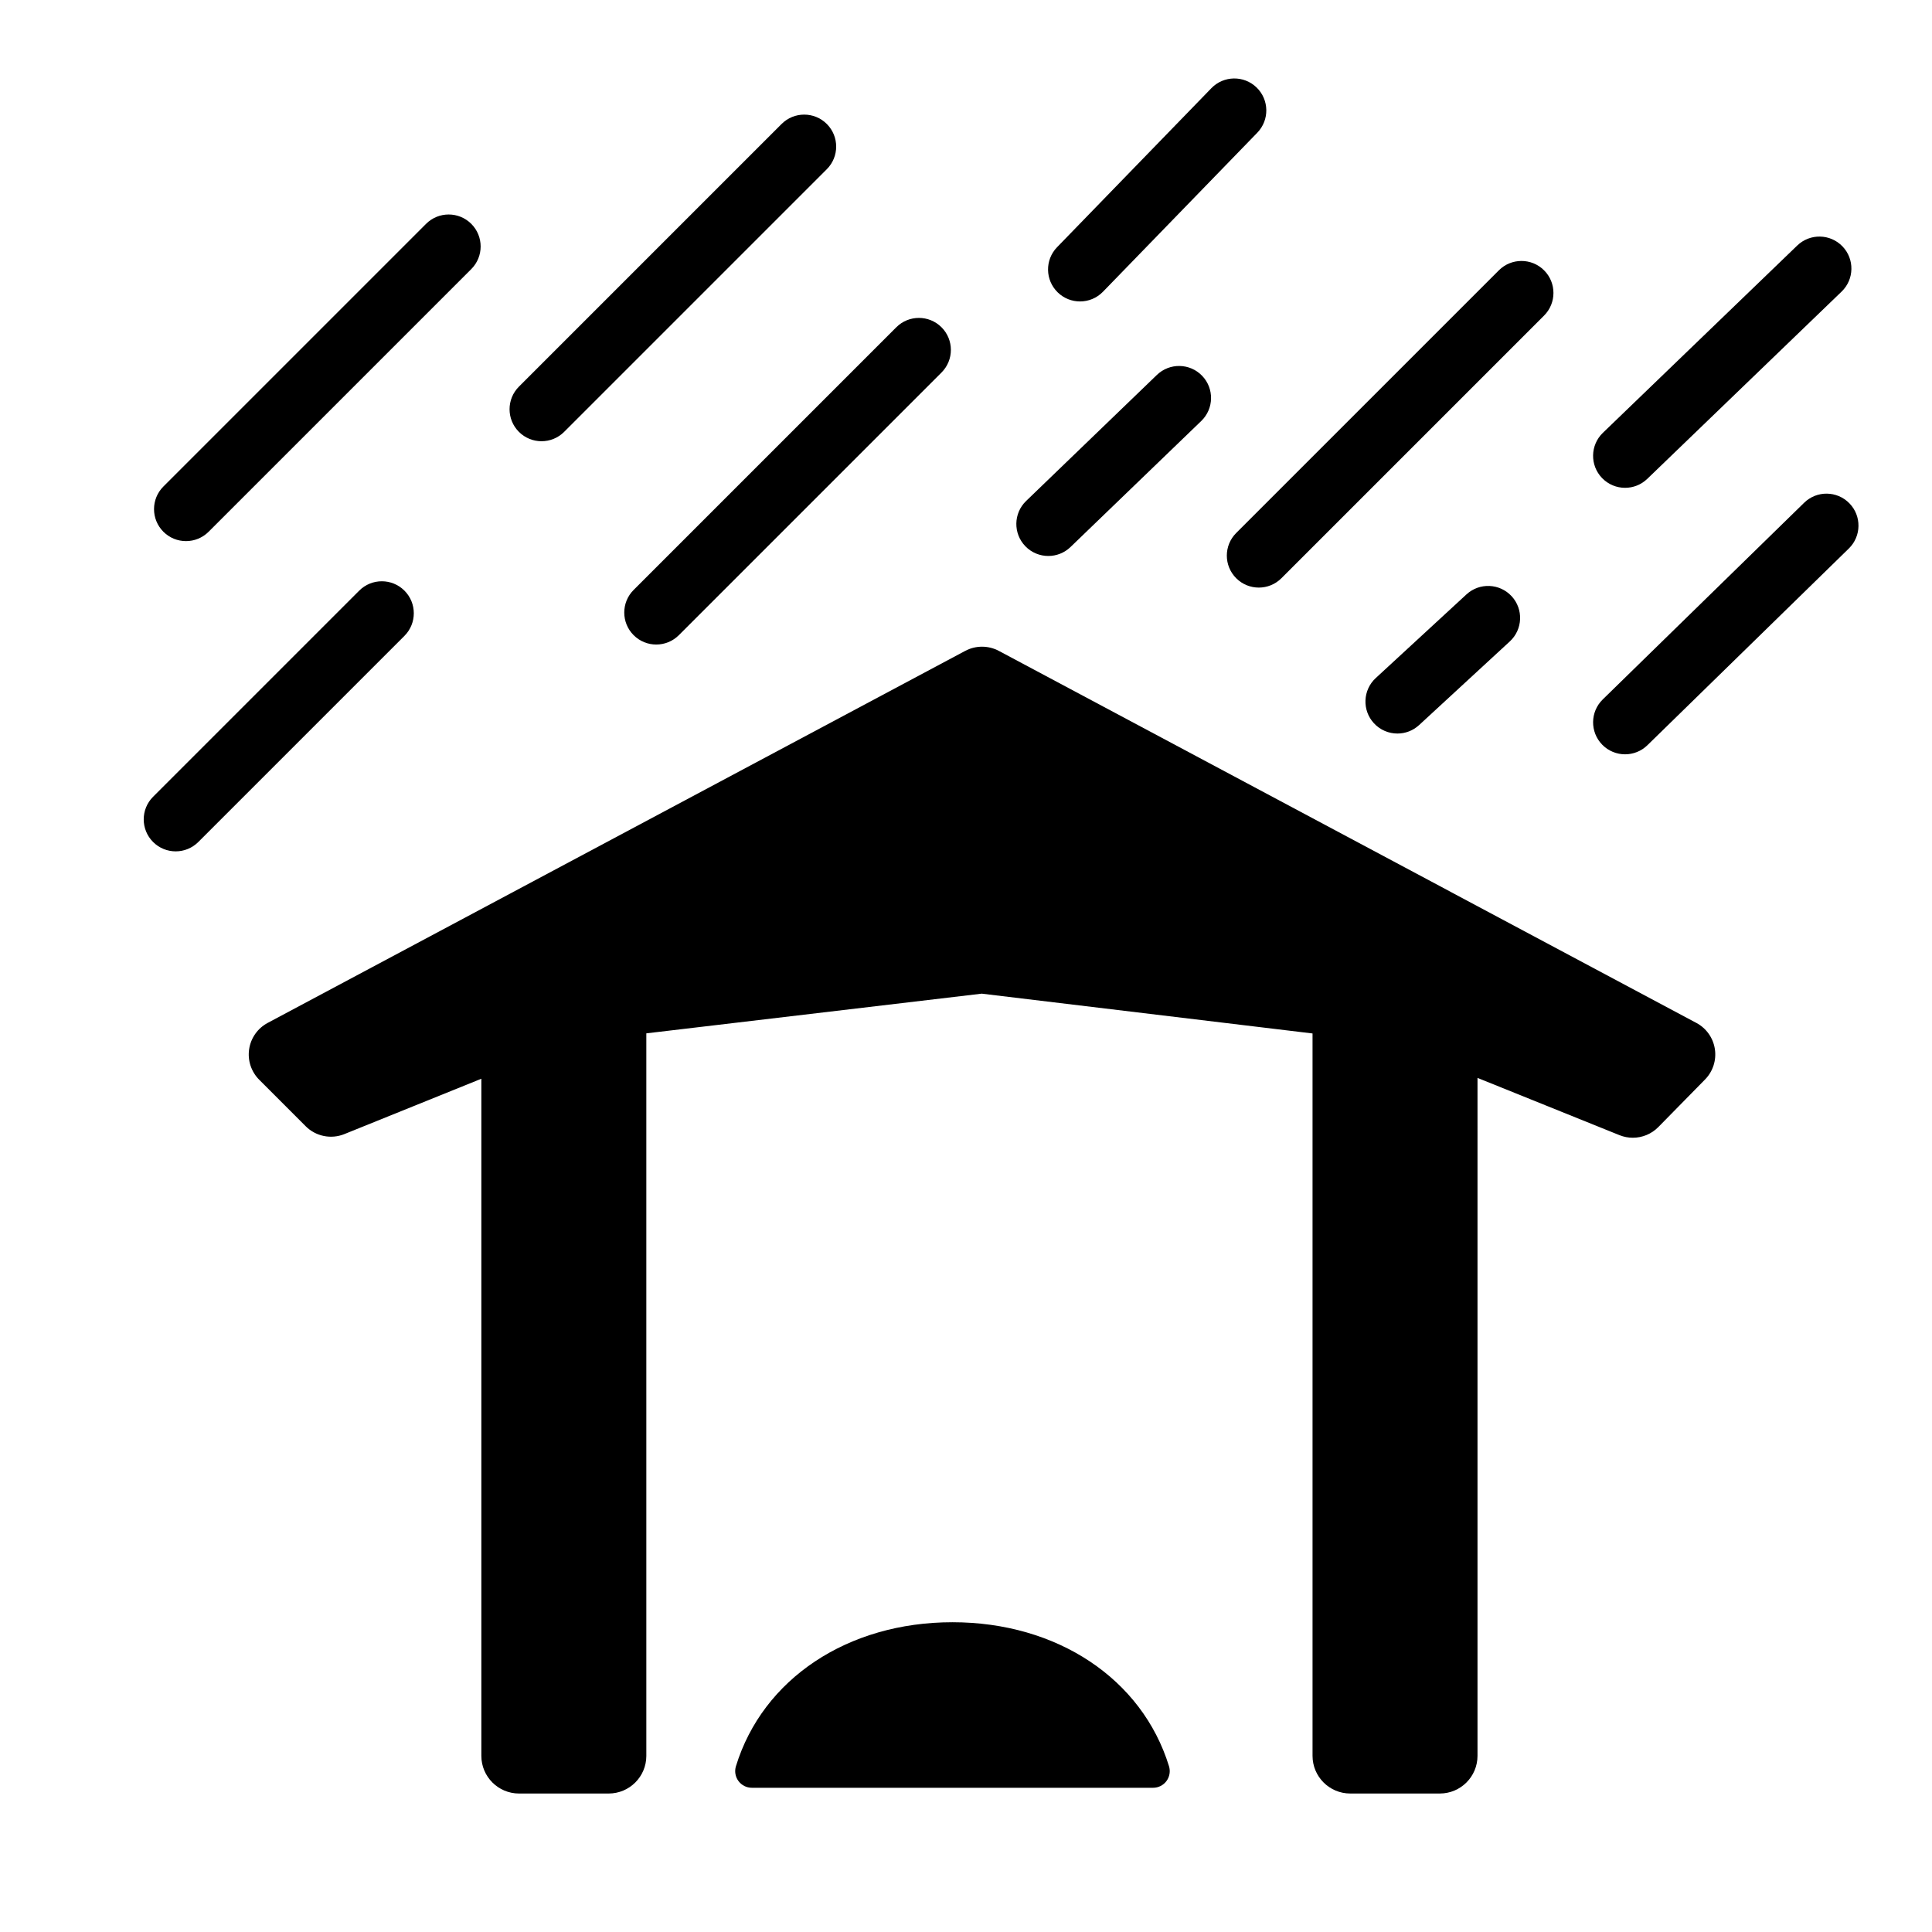
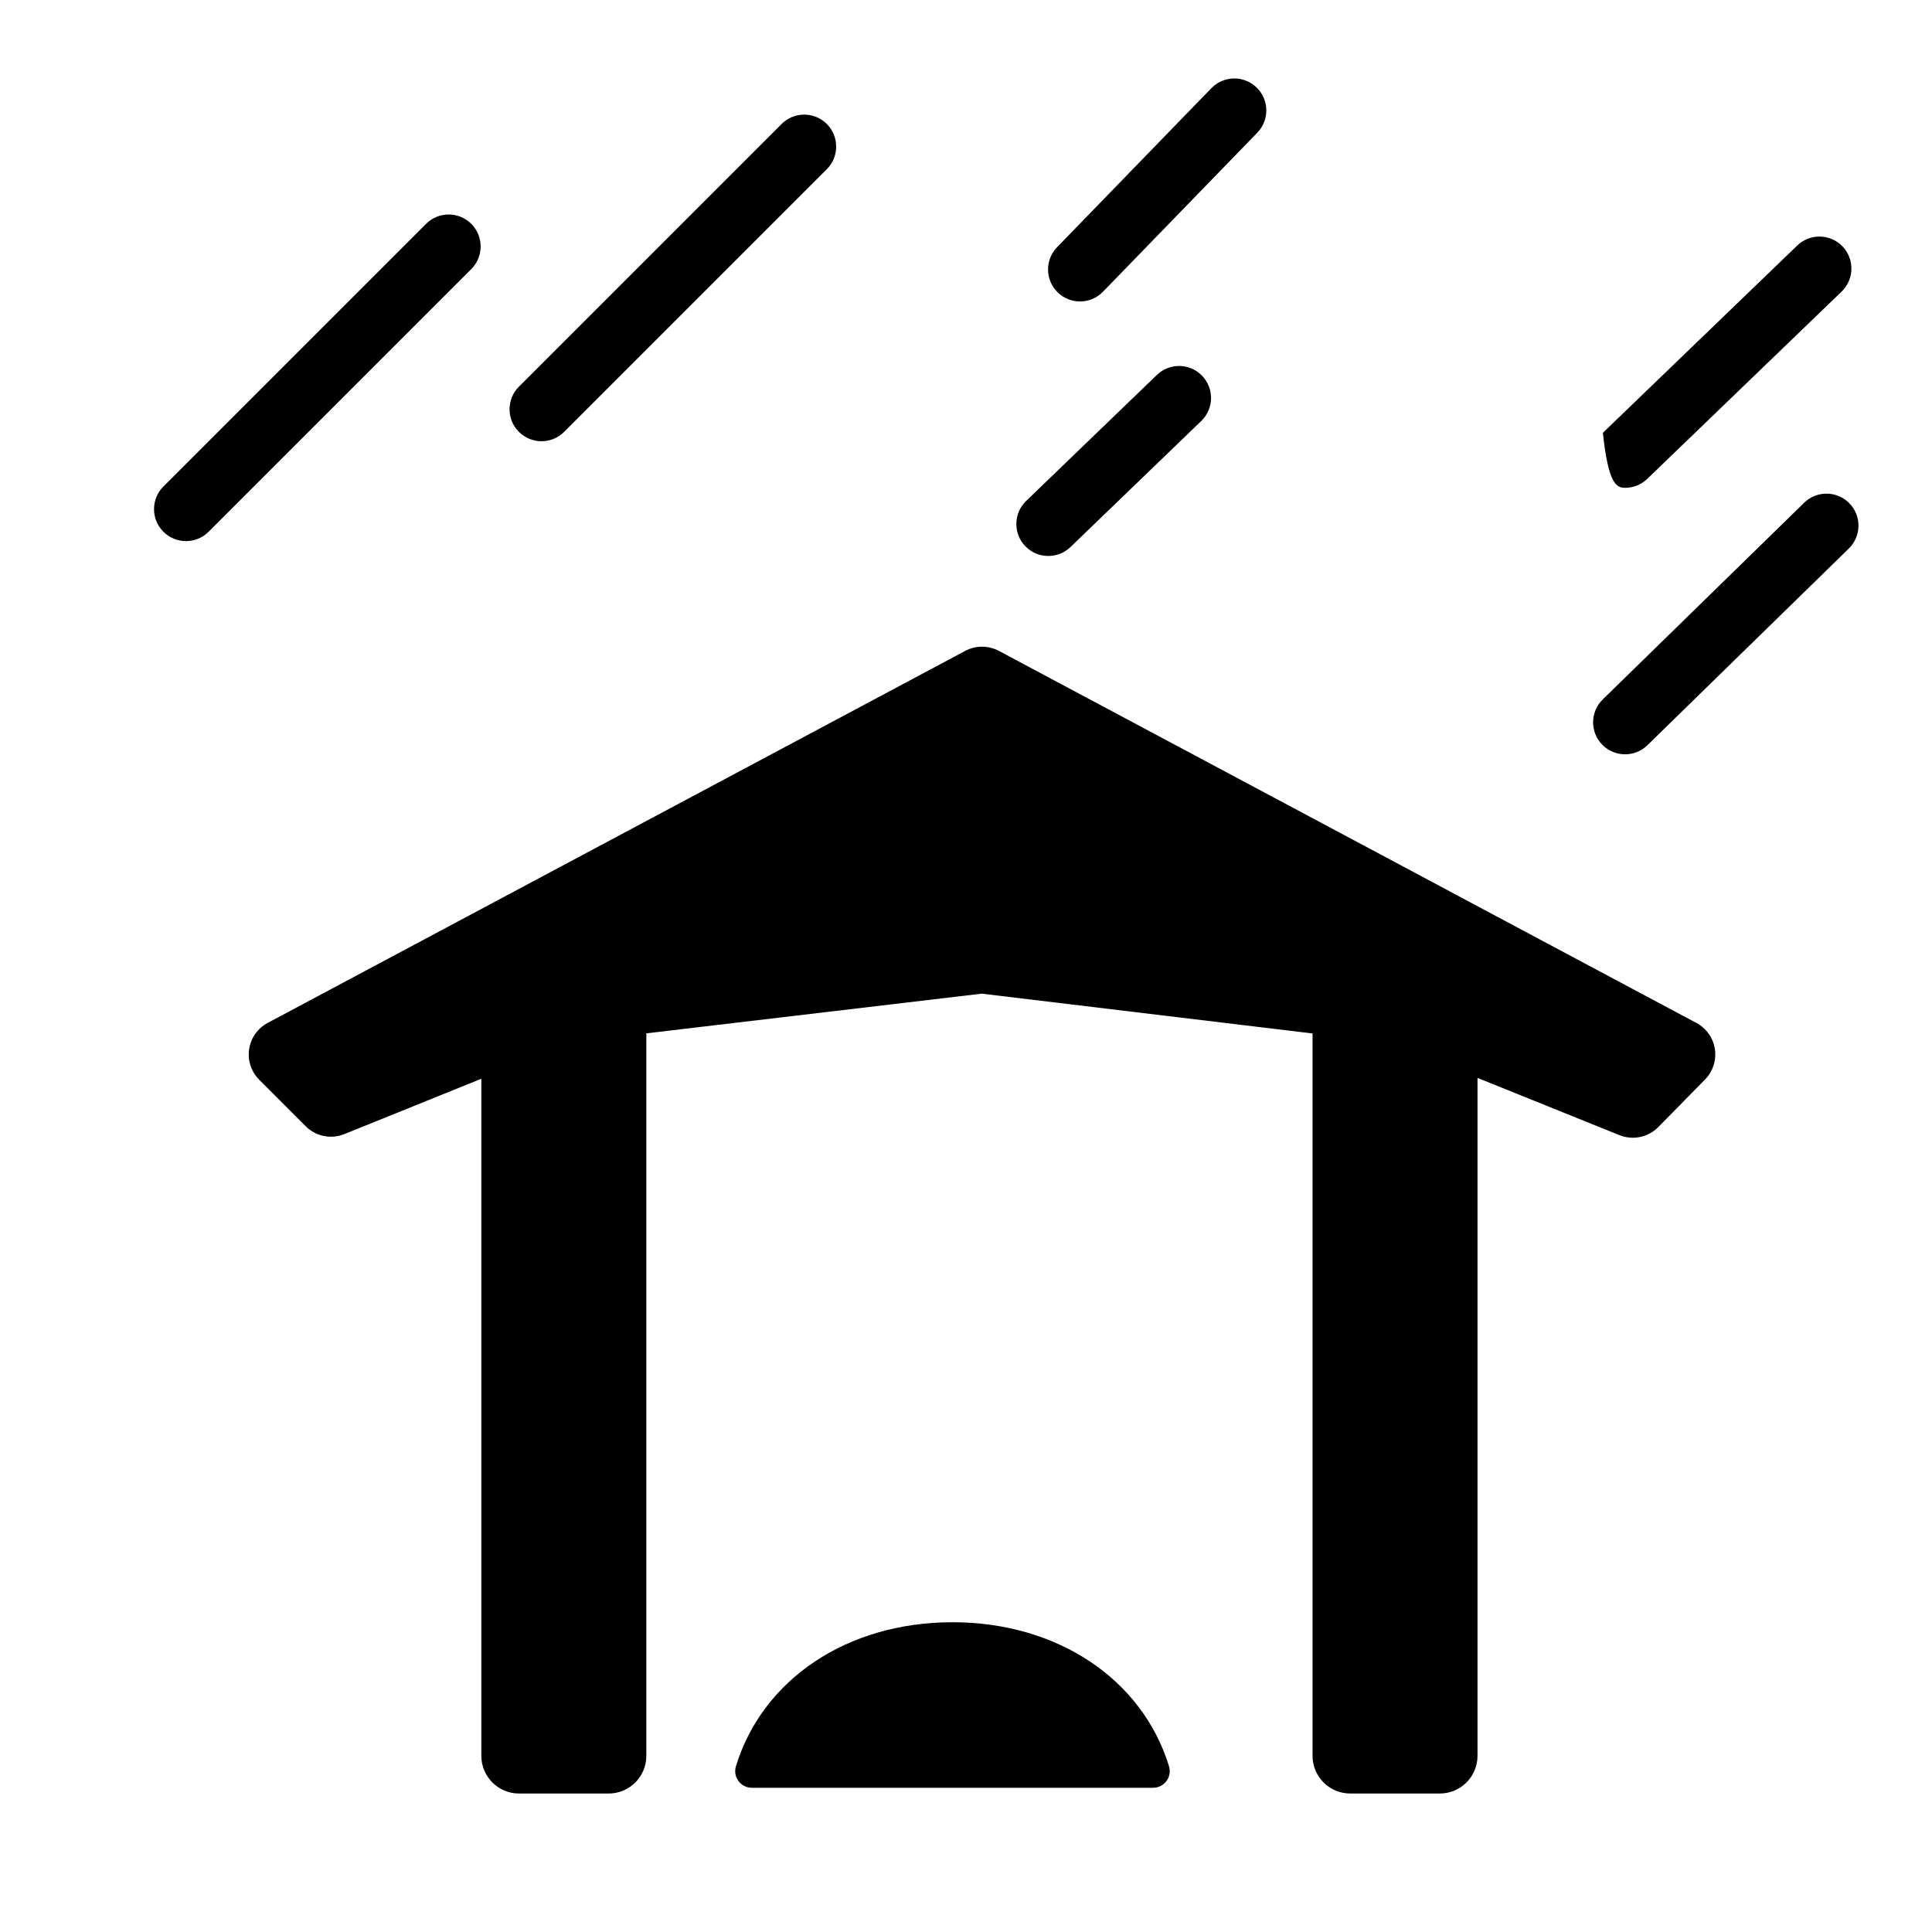
<svg xmlns="http://www.w3.org/2000/svg" xmlns:ns1="http://www.inkscape.org/namespaces/inkscape" xmlns:ns2="http://sodipodi.sourceforge.net/DTD/sodipodi-0.dtd" version="1.1" id="svg2" ns1:output_extension="org.inkscape.output.svg.inkscape" ns2:docbase="s:\Data\FacilityIcons" ns2:docname="shelter.svg" ns1:version="0.46" ns2:version="0.32" x="0px" y="0px" width="580px" height="580px" viewBox="0 0 580 580" enable-background="new 0 0 580 580" xml:space="preserve">
  <ns2:namedview showgrid="false" ns1:cy="281.19503" ns1:cx="264.08315" ns1:zoom="0.92167712" pagecolor="#ffffff" bordercolor="#666666" guidetolerance="10.0" objecttolerance="10.0" gridtolerance="10.0" borderopacity="1.0" id="base" ns1:current-layer="svg2" ns1:window-y="25" ns1:window-x="91" ns1:pageopacity="0.0" ns1:pageshadow="2" ns1:window-height="947" ns1:window-width="1048">
	</ns2:namedview>
  <defs>
    <ns1:perspective ns1:vp_z="580 : 290 : 1" ns1:vp_y="0 : 1000 : 0" ns1:vp_x="0 : 290 : 1" ns2:type="inkscape:persp3d" id="perspective2441" ns1:persp3d-origin="290 : 193.33333 : 1">
		</ns1:perspective>
    <ns1:perspective ns1:vp_z="60 : 30 : 1" ns1:vp_y="0 : 1000 : 0" ns1:vp_x="0 : 30 : 1" ns2:type="inkscape:persp3d" id="perspective3452" ns1:persp3d-origin="30 : 20 : 1">
		</ns1:perspective>
    <ns1:perspective ns1:vp_z="744.09448 : 526.18109 : 1" ns1:vp_y="0 : 1000 : 0" ns1:vp_x="0 : 526.18109 : 1" ns2:type="inkscape:persp3d" id="perspective4471" ns1:persp3d-origin="372.04724 : 350.78739 : 1">
		</ns1:perspective>
    <ns1:perspective ns1:vp_z="12 : 6 : 1" ns1:vp_y="0 : 1000 : 0" ns1:vp_x="0 : 6 : 1" ns2:type="inkscape:persp3d" id="perspective4668" ns1:persp3d-origin="6 : 4 : 1">
		</ns1:perspective>
  </defs>
  <g id="layer3" transform="matrix(48.15,0,0,48.15,-536.273,-33.307)" ns1:label="Layout" display="none">
-     <rect id="rect4134" x="1" y="1" display="inline" fill="none" stroke="#757575" stroke-width="0.1" width="10" height="10" />
    <rect id="rect4136" x="2" y="2" display="inline" fill="none" stroke="#757575" stroke-width="0.1" width="8" height="8" />
  </g>
  <path fill="param(fill)" stroke="param(outline)" stroke-width="param(outline-width)" stroke-miterlimit="10" d="M350.943,530.234  c-8.088-26.261-33.604-43.229-65.006-43.229c-31.431,0-56.947,16.97-65.006,43.234c-0.465,1.517-0.184,3.163,0.759,4.438  c0.943,1.275,2.435,2.028,4.021,2.028h120.455c1.587,0,3.08-0.753,4.022-2.03C351.13,533.399,351.41,531.751,350.943,530.234z" />
  <path fill="param(fill)" stroke="param(outline)" stroke-width="param(outline-width)" d="M55.84,162.446c2.457,0,4.914-0.938,6.789-2.812l78.853-78.853  c3.749-3.749,3.749-9.828,0-13.577c-3.75-3.75-9.828-3.75-13.577,0l-78.853,78.853c-3.749,3.749-3.749,9.828,0,13.577  C50.926,161.509,53.383,162.446,55.84,162.446z" />
  <path fill="param(fill)" stroke="param(outline)" stroke-width="param(outline-width)" d="M162.573,132.461c2.457,0,4.914-0.938,6.789-2.812l78.853-78.853  c3.749-3.749,3.749-9.828,0-13.577c-3.75-3.75-9.828-3.749-13.577,0l-78.853,78.854c-3.749,3.749-3.749,9.828,0,13.577  C157.66,131.524,160.116,132.461,162.573,132.461z" />
-   <path fill="param(fill)" stroke="param(outline)" stroke-width="param(outline-width)" d="M121.415,177.314c-3.749-3.749-9.828-3.749-13.577,0l-61.881,61.881  c-3.749,3.749-3.749,9.828,0,13.577c1.875,1.875,4.332,2.812,6.789,2.812s4.914-0.938,6.789-2.812l61.881-61.881  C125.164,187.142,125.164,181.063,121.415,177.314z" />
-   <path fill="param(fill)" stroke="param(outline)" stroke-width="param(outline-width)" d="M190.219,190.682c1.875,1.875,4.332,2.812,6.789,2.812  s4.914-0.938,6.789-2.812l78.853-78.853c3.749-3.749,3.749-9.828,0-13.577c-3.75-3.75-9.828-3.75-13.577,0l-78.853,78.853  C186.47,180.854,186.47,186.933,190.219,190.682z" />
-   <path fill="param(fill)" stroke="param(outline)" stroke-width="param(outline-width)" d="M371.115,173.586c1.874,1.875,4.331,2.812,6.788,2.812  s4.914-0.938,6.788-2.812l78.854-78.853c3.75-3.749,3.75-9.828,0-13.577c-3.748-3.75-9.828-3.749-13.576,0l-78.854,78.853  C367.365,163.758,367.365,169.836,371.115,173.586z" />
-   <path fill="param(fill)" stroke="param(outline)" stroke-width="param(outline-width)" d="M487.86,146.446c2.396,0,4.798-0.893,6.66-2.688l58.347-56.225  c3.816-3.679,3.93-9.757,0.251-13.575c-3.682-3.818-9.756-3.93-13.575-0.251l-58.346,56.225c-3.817,3.679-3.931,9.757-0.251,13.575  C482.831,145.462,485.344,146.446,487.86,146.446z" />
+   <path fill="param(fill)" stroke="param(outline)" stroke-width="param(outline-width)" d="M487.86,146.446c2.396,0,4.798-0.893,6.66-2.688l58.347-56.225  c3.816-3.679,3.93-9.757,0.251-13.575c-3.682-3.818-9.756-3.93-13.575-0.251l-58.346,56.225C482.831,145.462,485.344,146.446,487.86,146.446z" />
  <path fill="param(fill)" stroke="param(outline)" stroke-width="param(outline-width)" d="M555.195,151.088c-3.703-3.792-9.781-3.867-13.576-0.161  l-60.468,59.053c-3.793,3.705-3.865,9.783-0.16,13.576c1.881,1.926,4.373,2.893,6.869,2.893c2.418,0,4.84-0.909,6.707-2.732  l60.468-59.053C558.828,160.96,558.9,154.881,555.195,151.088z" />
-   <path fill="param(fill)" stroke="param(outline)" stroke-width="param(outline-width)" d="M440.24,178.445l-27.231,25.11  c-3.897,3.594-4.145,9.668-0.55,13.566c1.894,2.052,4.473,3.092,7.06,3.092c2.327,0,4.661-0.841,6.507-2.543l27.23-25.11  c3.898-3.594,4.146-9.668,0.55-13.566C450.211,175.096,444.136,174.851,440.24,178.445z" />
  <path fill="param(fill)" stroke="param(outline)" stroke-width="param(outline-width)" d="M314.713,166.907c2.398,0,4.799-0.893,6.662-2.688l39.253-37.838  c3.817-3.68,3.929-9.758,0.249-13.575c-3.682-3.818-9.757-3.928-13.575-0.25l-39.253,37.838c-3.816,3.68-3.929,9.758-0.249,13.575  C309.685,165.923,312.197,166.907,314.713,166.907z" />
  <path fill="param(fill)" stroke="param(outline)" stroke-width="param(outline-width)" d="M324.23,90.496c2.506,0,5.009-0.975,6.891-2.915l46.324-47.739  c3.691-3.805,3.602-9.883-0.204-13.575c-3.807-3.693-9.885-3.6-13.575,0.204L317.342,74.21c-3.691,3.805-3.602,9.883,0.204,13.575  C319.411,89.595,321.822,90.496,324.23,90.496z" />
  <path fill="param(fill)" stroke="param(outline)" stroke-width="param(outline-width)" d="M509.263,307.088L299.858,195.404  c-3.154-1.683-6.942-1.683-10.099,0L80.355,307.088c-2.999,1.6-5.062,4.523-5.563,7.887c-0.501,3.361,0.62,6.76,3.022,9.164  l13.951,13.963c3.043,3.047,7.615,3.978,11.61,2.364l41.128-16.62v203.267c0,6.249,5.066,11.314,11.316,11.314h26.897  c6.25,0,11.316-5.065,11.316-11.314V310.218l100.69-11.916l99.311,11.951v216.858c0,6.249,5.064,11.314,11.314,11.314h26.897  c6.249,0,11.314-5.065,11.314-11.314V323.593l42.617,17.189c1.301,0.524,2.662,0.778,4.012,0.778c2.825,0,5.601-1.117,7.657-3.211  l14.021-14.277c2.37-2.413,3.463-5.803,2.95-9.146C514.306,311.585,512.247,308.679,509.263,307.088z" />
</svg>